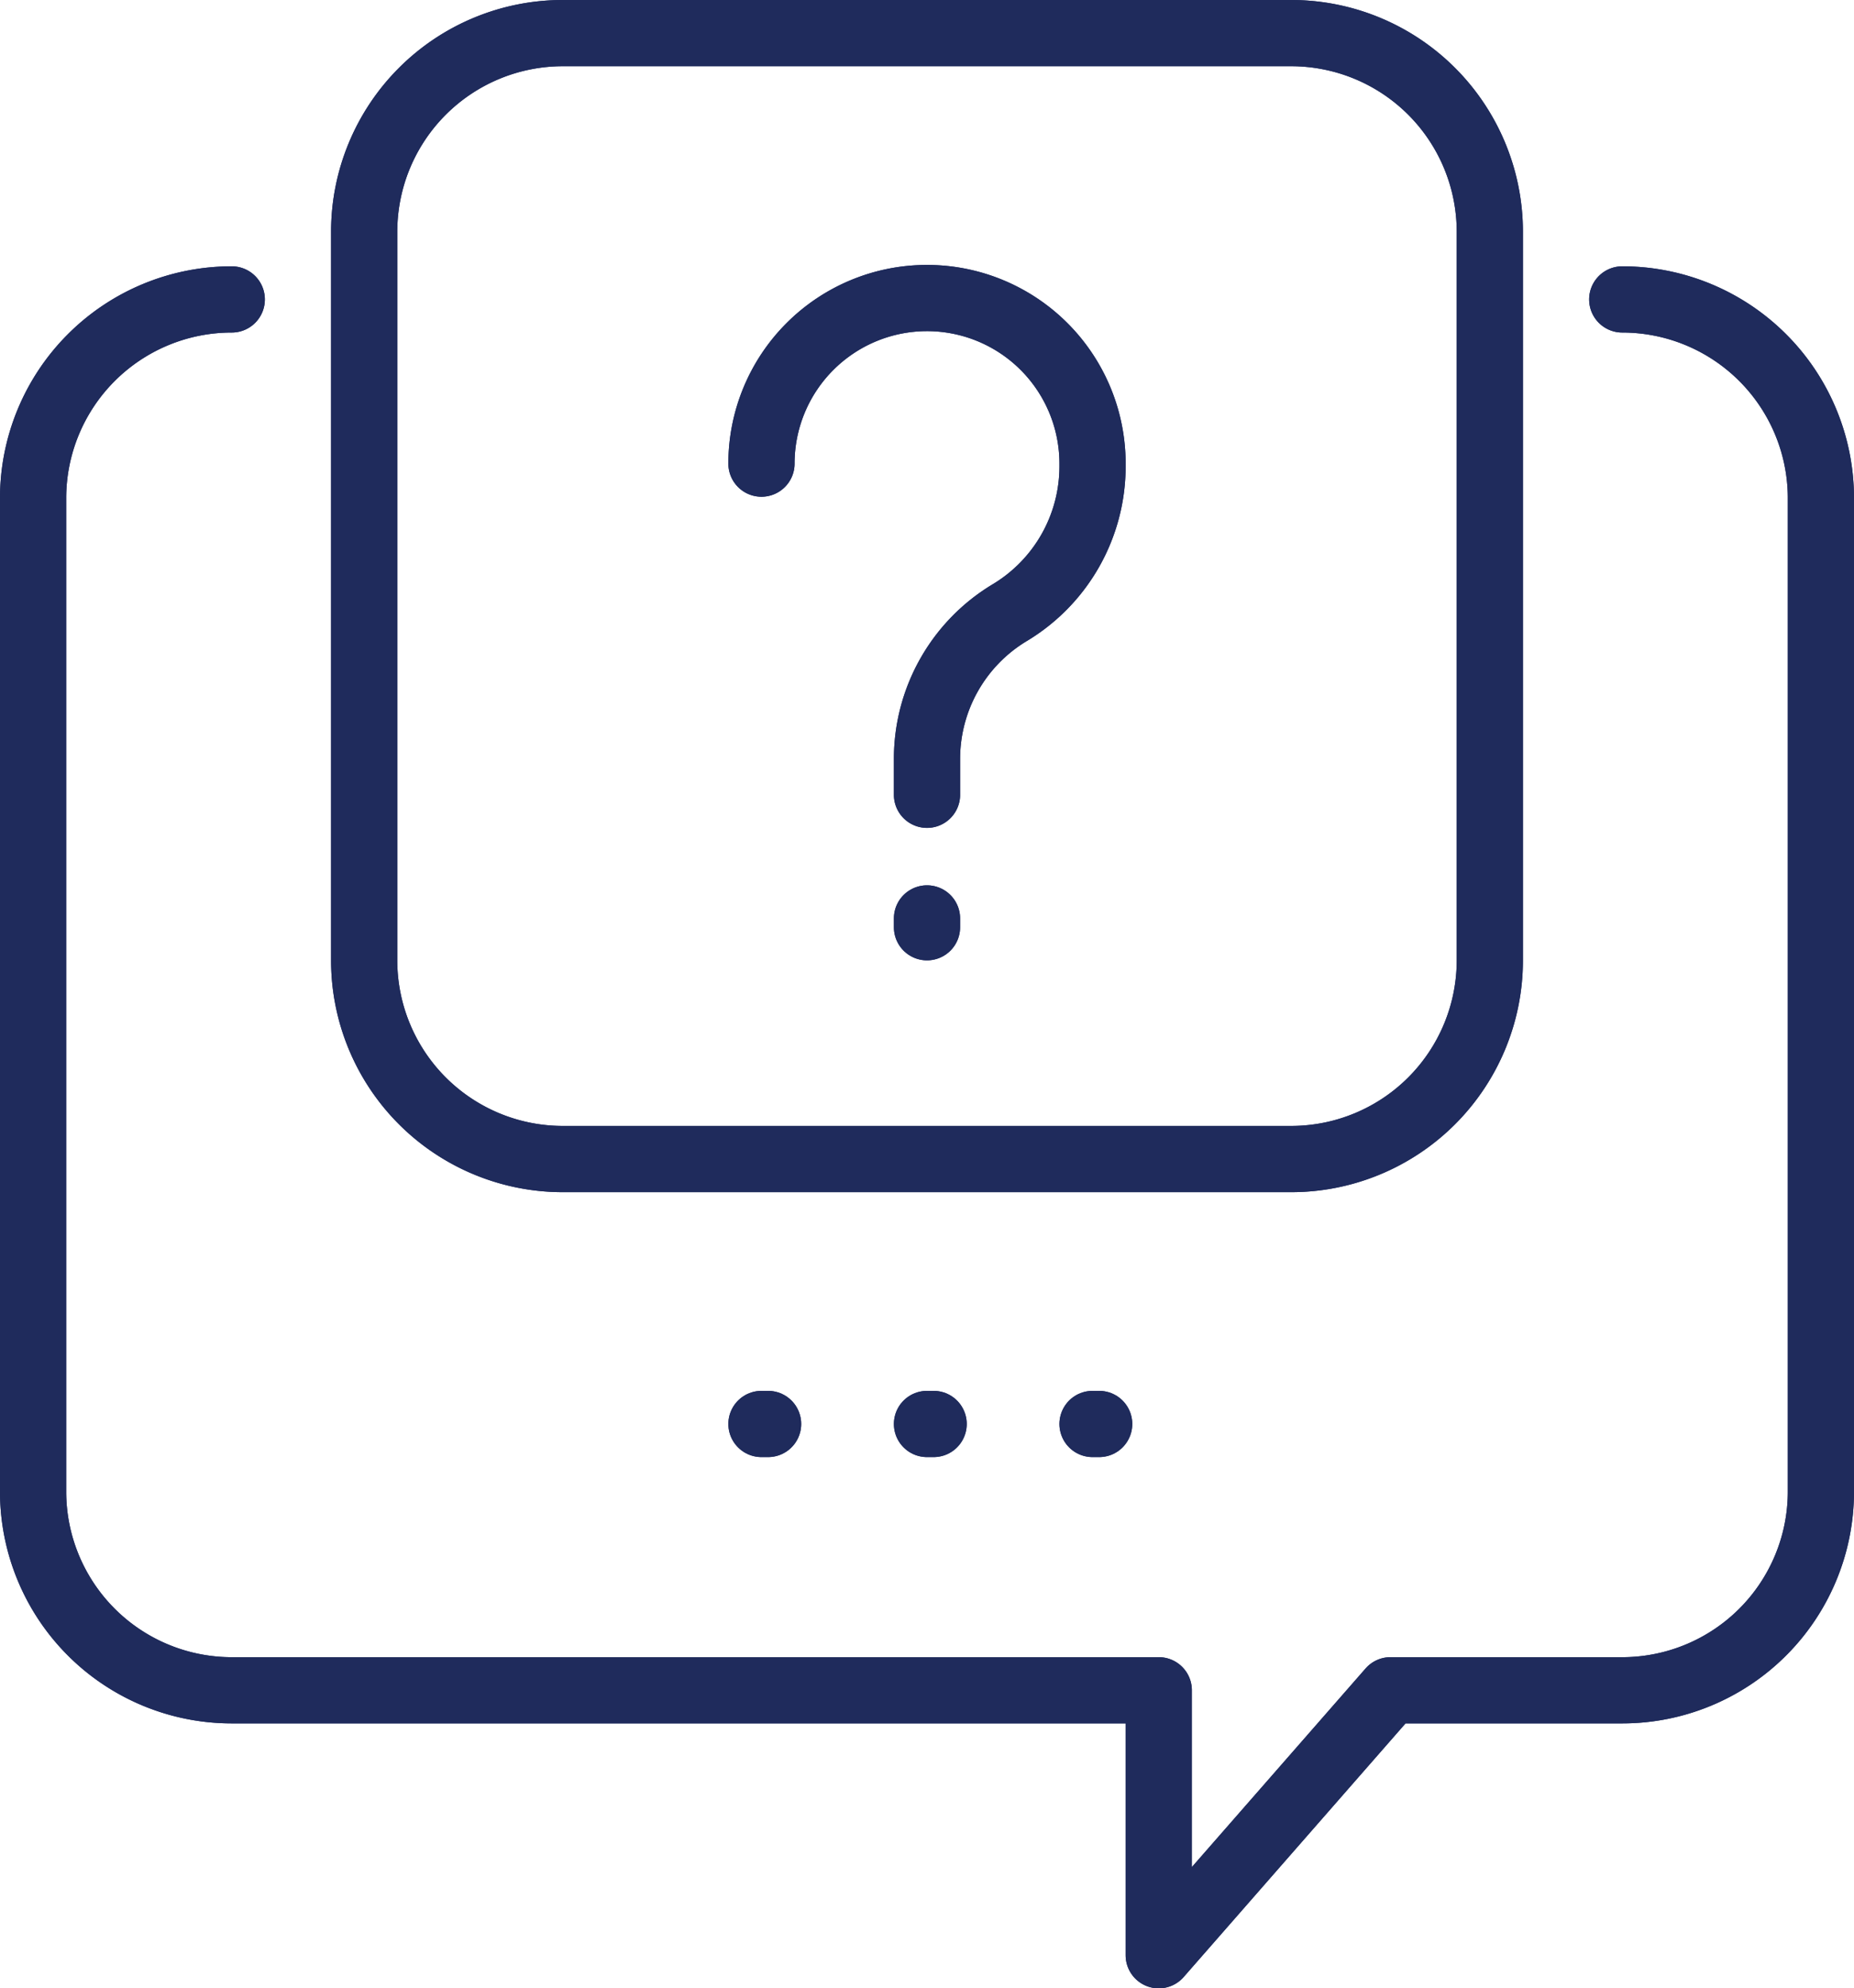
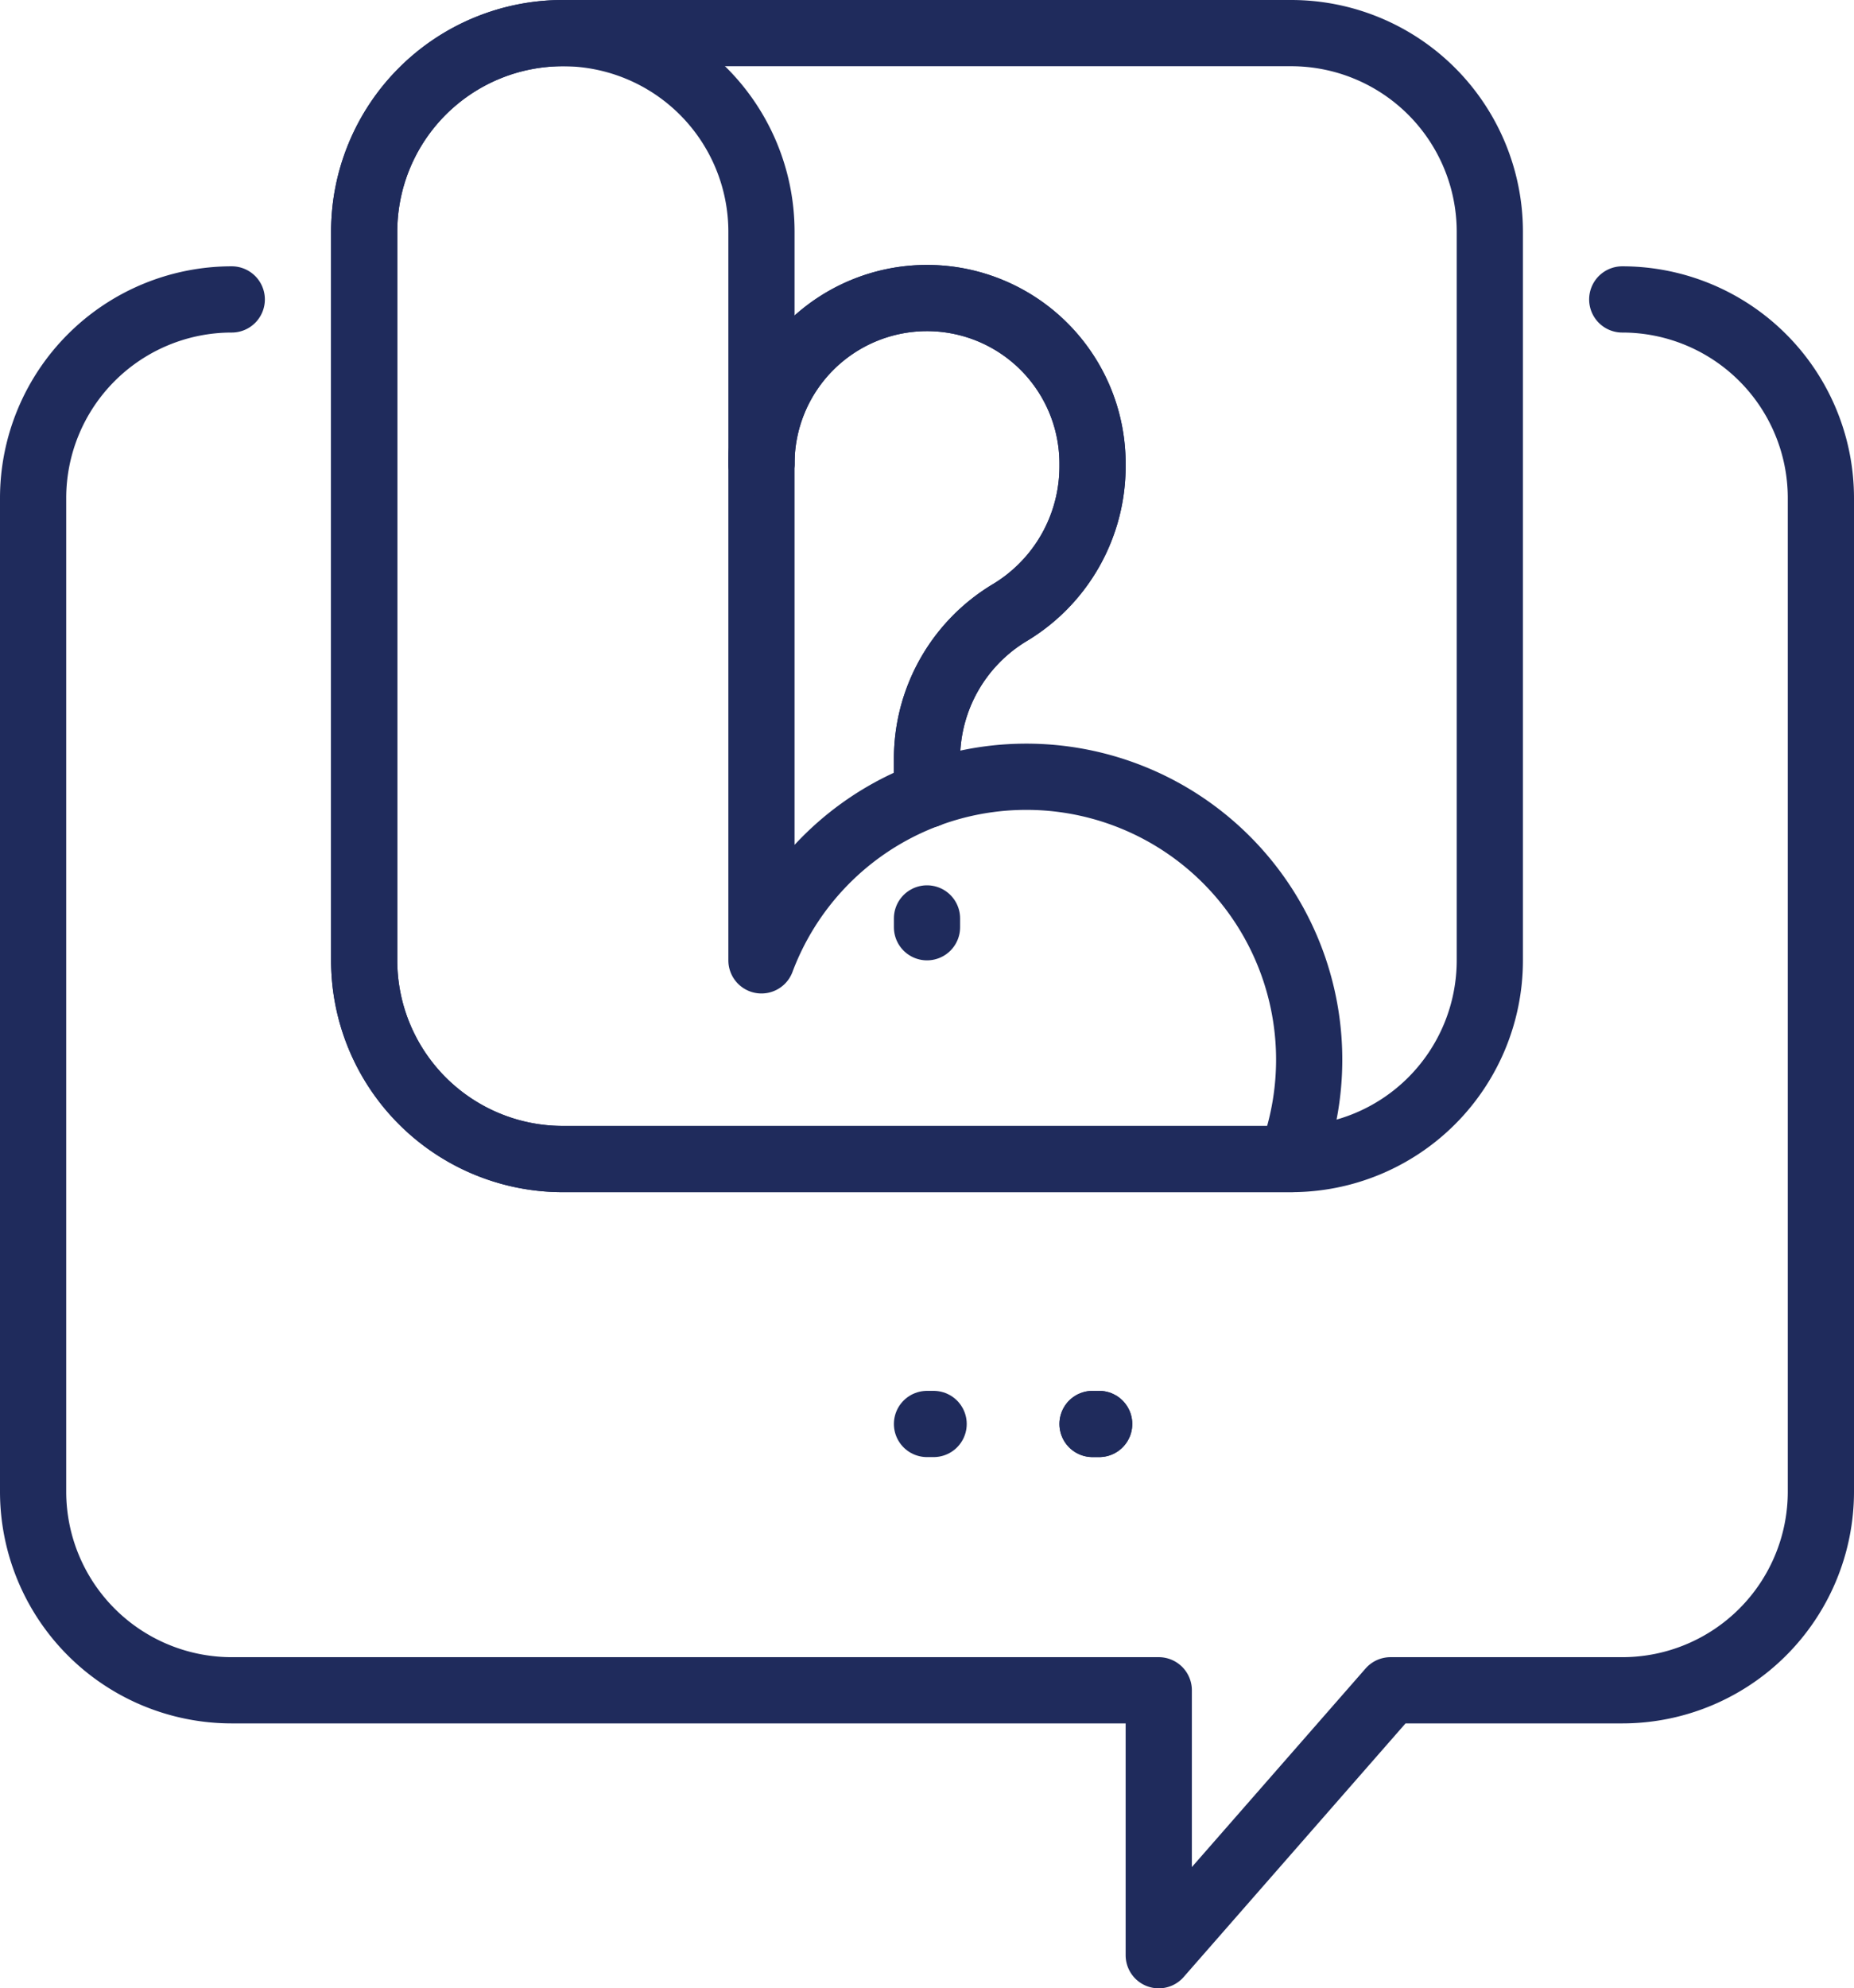
<svg xmlns="http://www.w3.org/2000/svg" width="28" height="30.021" viewBox="0 0 28 30.021">
  <g id="help_x2C__message_x2C__question_x2C__question_mark" transform="translate(-2 -1)">
    <g id="XMLID_2695_">
      <g id="XMLID_2696_">
        <path id="XMLID_2704_" d="M21.5,18.5h-11a3,3,0,0,1-3-3V4.5a3,3,0,0,1,3-3h11a3,3,0,0,1,3,3v11A3,3,0,0,1,21.5,18.5Z" fill="none" stroke="#1f2b5c" stroke-linecap="round" stroke-linejoin="round" stroke-miterlimit="10" stroke-width="1" />
        <path id="XMLID_2703_" d="M26.5,5.521h0a3,3,0,0,1,3,3v15a3,3,0,0,1-3,3H23l-3.5,4v-4H5.5a3,3,0,0,1-3-3v-15a3,3,0,0,1,3-3h0" fill="none" stroke="#1f2b5c" stroke-linecap="round" stroke-linejoin="round" stroke-miterlimit="10" stroke-width="1" />
        <path id="XMLID_2702_" d="M16,13v-.542a2.576,2.576,0,0,1,1.25-2.208h0A2.576,2.576,0,0,0,18.5,8.042V8A2.5,2.5,0,0,0,16,5.5h0A2.5,2.5,0,0,0,13.5,8h0" fill="none" stroke="#1f2b5c" stroke-linecap="round" stroke-linejoin="round" stroke-miterlimit="10" stroke-width="1" />
-         <line id="XMLID_2700_" y1="0.133" transform="translate(16 14.867)" fill="#fff" stroke="#1f2b5c" stroke-linecap="round" stroke-linejoin="round" stroke-miterlimit="10" stroke-width="1" />
        <line id="XMLID_2699_" x1="0.1" transform="translate(18.5 22.5)" fill="none" stroke="#1f2b5c" stroke-linecap="round" stroke-linejoin="round" stroke-miterlimit="10" stroke-width="1" />
        <line id="XMLID_2698_" x1="0.1" transform="translate(16 22.5)" fill="none" stroke="#1f2b5c" stroke-linecap="round" stroke-linejoin="round" stroke-miterlimit="10" stroke-width="1" />
-         <line id="XMLID_2697_" x1="0.1" transform="translate(13.5 22.5)" fill="none" stroke="#1f2b5c" stroke-linecap="round" stroke-linejoin="round" stroke-miterlimit="10" stroke-width="1" />
      </g>
    </g>
    <g id="XMLID_1026_">
      <g id="XMLID_1052_">
-         <path id="XMLID_2694_" d="M21.5,18.5h-11a3,3,0,0,1-3-3V4.5a3,3,0,0,1,3-3h11a3,3,0,0,1,3,3v11A3,3,0,0,1,21.5,18.5Z" fill="none" stroke="#1f2b5c" stroke-linecap="round" stroke-linejoin="round" stroke-miterlimit="10" stroke-width="1" />
-         <path id="XMLID_2621_" d="M26.5,5.521h0a3,3,0,0,1,3,3v15a3,3,0,0,1-3,3H23l-3.5,4v-4H5.5a3,3,0,0,1-3-3v-15a3,3,0,0,1,3-3h0" fill="none" stroke="#1f2b5c" stroke-linecap="round" stroke-linejoin="round" stroke-miterlimit="10" stroke-width="1" />
+         <path id="XMLID_2694_" d="M21.5,18.5h-11a3,3,0,0,1-3-3V4.5a3,3,0,0,1,3-3a3,3,0,0,1,3,3v11A3,3,0,0,1,21.5,18.5Z" fill="none" stroke="#1f2b5c" stroke-linecap="round" stroke-linejoin="round" stroke-miterlimit="10" stroke-width="1" />
        <path id="XMLID_2559_" d="M16,13v-.542a2.576,2.576,0,0,1,1.25-2.208h0A2.576,2.576,0,0,0,18.5,8.042V8A2.5,2.5,0,0,0,16,5.5h0A2.5,2.5,0,0,0,13.5,8h0" fill="none" stroke="#1f2b5c" stroke-linecap="round" stroke-linejoin="round" stroke-miterlimit="10" stroke-width="1" />
        <line id="XMLID_2558_" y1="0.133" transform="translate(16 14.867)" fill="none" stroke="#1f2b5c" stroke-linecap="round" stroke-linejoin="round" stroke-miterlimit="10" stroke-width="1" />
        <line id="XMLID_2557_" x1="0.1" transform="translate(18.5 22.5)" fill="none" stroke="#1f2b5c" stroke-linecap="round" stroke-linejoin="round" stroke-miterlimit="10" stroke-width="1" />
-         <line id="XMLID_2556_" x1="0.1" transform="translate(16 22.5)" fill="none" stroke="#1f2b5c" stroke-linecap="round" stroke-linejoin="round" stroke-miterlimit="10" stroke-width="1" />
-         <line id="XMLID_1073_" x1="0.1" transform="translate(13.5 22.5)" fill="none" stroke="#1f2b5c" stroke-linecap="round" stroke-linejoin="round" stroke-miterlimit="10" stroke-width="1" />
      </g>
    </g>
  </g>
</svg>